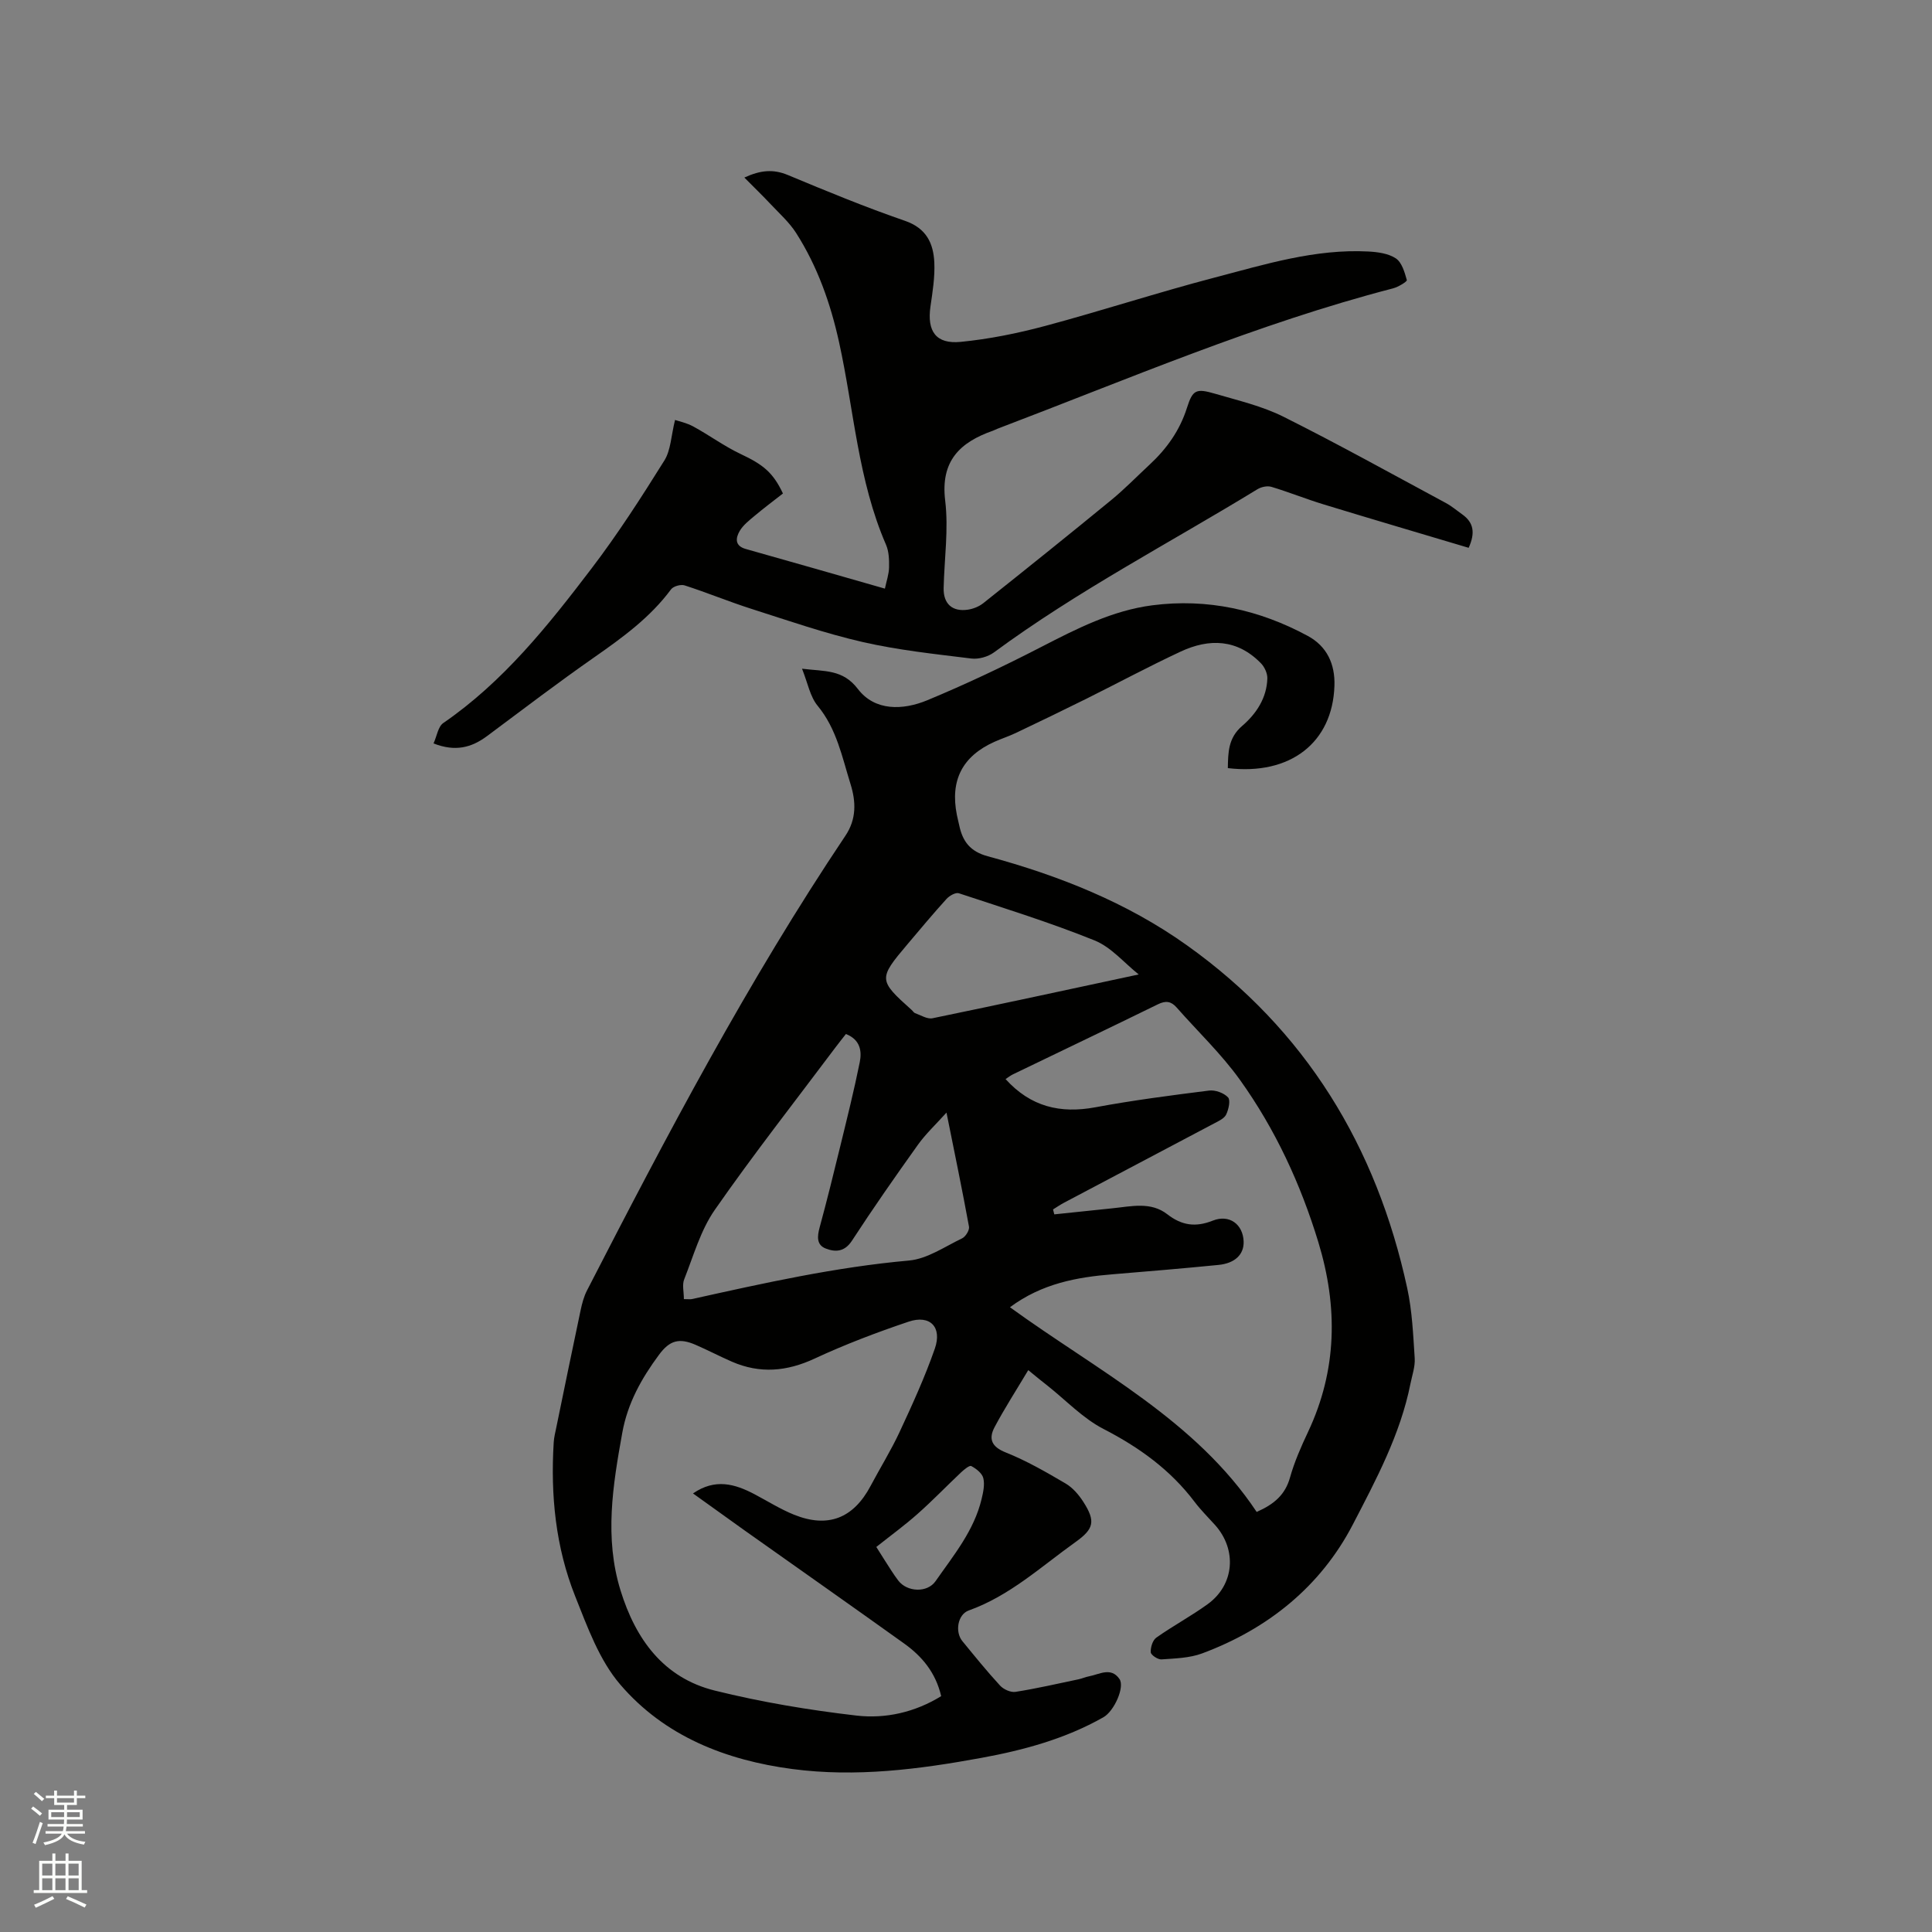
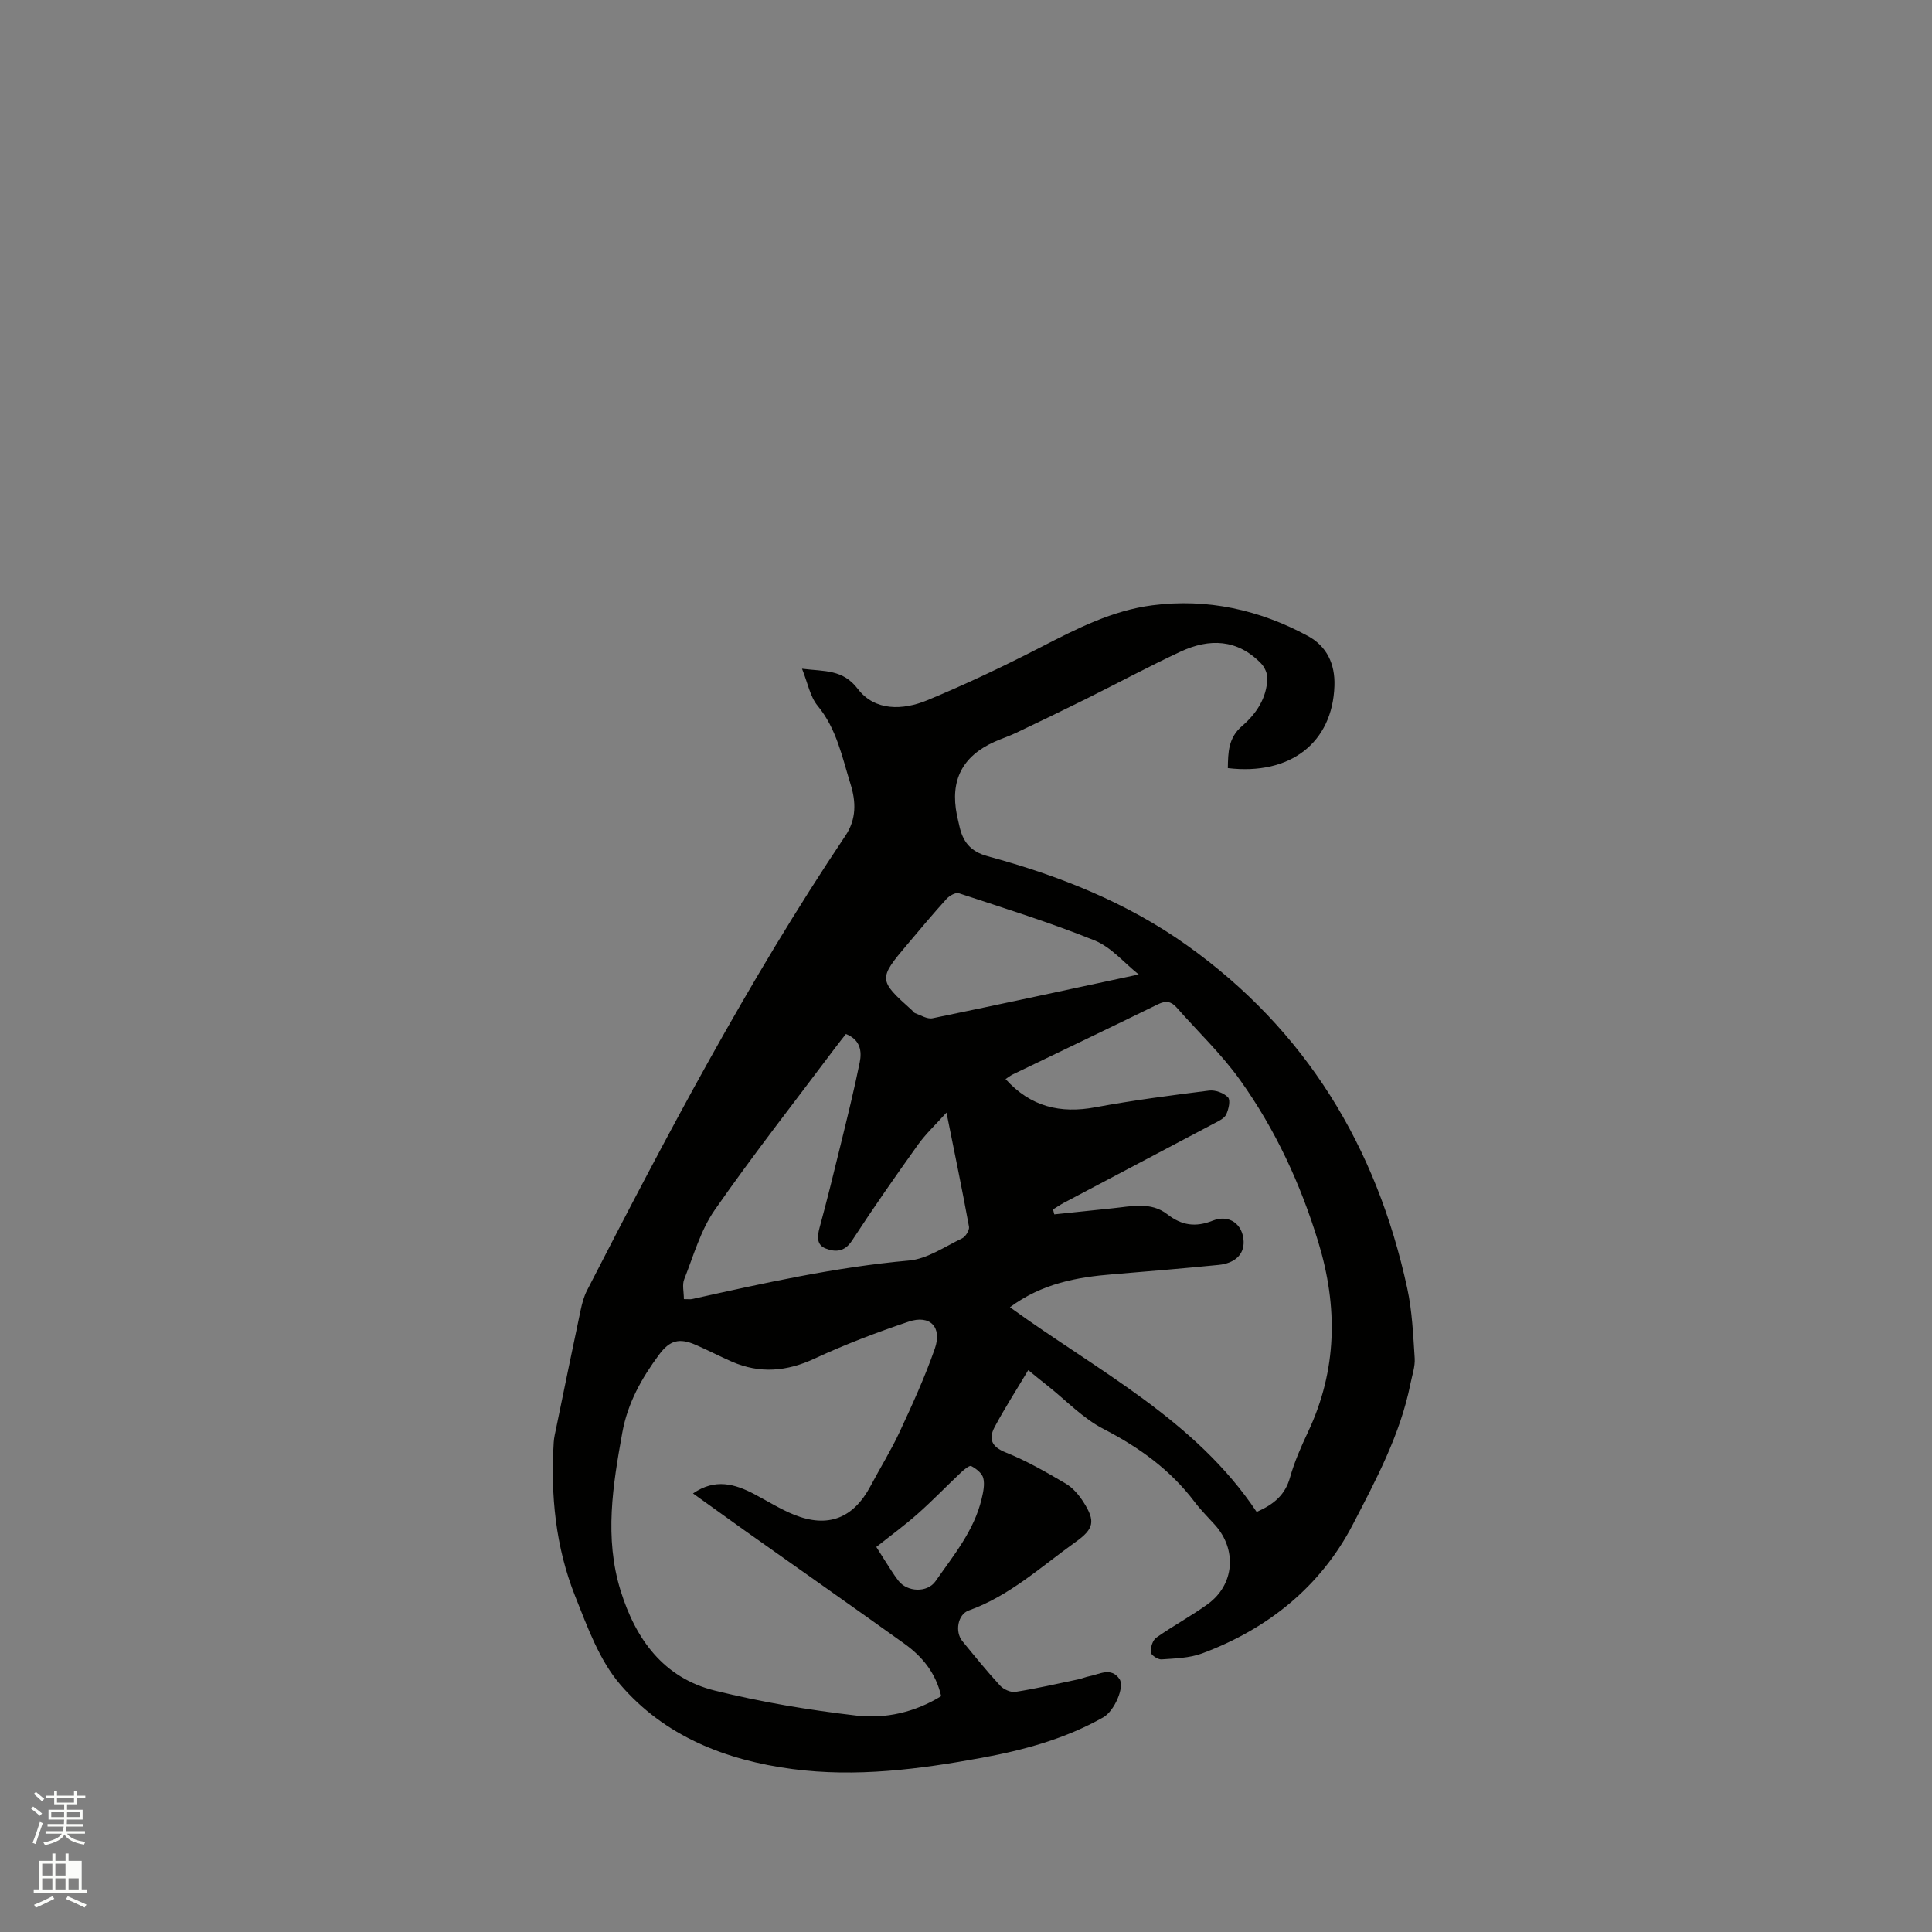
<svg xmlns="http://www.w3.org/2000/svg" enable-background="new 0 0 400 400" viewBox="0 0 400 400">
  <rect x="0" y="0" width="400" height="400" fill="#808080" stroke="none" />
  <path d="m6.44 374.46.42-.45c.65.47 1.27.95 1.85 1.44l-.45.49c-.65-.56-1.25-1.06-1.82-1.48m.93 7.33-.63-.26c.55-1.36 1.05-2.8 1.52-4.33.19.1.38.19.59.27-.46 1.29-.95 2.73-1.48 4.32m-.38-10.38.44-.42c.43.34 1.01.82 1.74 1.44l-.49.49c-.53-.51-1.09-1.01-1.69-1.51m2.5.35h1.72v-1.04h.59v1.04h3.52v-1.04h.59v1.04h1.75v.53h-1.75v1.42h-2.03v.97h3.22v2.03h-3.24c0 .35-.01.66-.03.93h3.32v.53h-3.37c-.03.27-.08.58-.15.94h3.96v.53h-3.71c.67.92 1.93 1.48 3.79 1.68-.13.24-.23.44-.29.59-2.13-.38-3.48-1.08-4.04-2.12-.43.97-1.77 1.72-4.03 2.23-.09-.19-.2-.37-.33-.55 2.1-.42 3.37-1.03 3.81-1.83h-3.36v-.53h3.58c.08-.29.13-.61.16-.94h-3.33v-.53h3.39c.02-.27.04-.58.04-.93h-3.23v-2.03h3.25v-.97h-2.07v-1.42h-1.73zm1.12 3.44v1h2.65c.01-.3.02-.44.01-.4v-.25-.35zm1.19-2h3.52v-.91h-3.52zm4.71 2h-2.63v.59c0 .15-.01.28-.01.4h2.64z" fill="#fbfcfa" />
-   <path d="m13.56 383.74h.63v1.52h2.72v6.07h1.13v.6h-11.06v-.6h1.13v-6.07h2.73v-1.52h.63v1.52h2.1v-1.52zm-2.69 8.83.38.56c-1.24.63-2.53 1.25-3.85 1.85-.1-.21-.21-.42-.34-.63 1.36-.55 2.63-1.15 3.81-1.78m-2.13-4.27h2.1v-2.45h-2.1zm0 3.04h2.1v-2.46h-2.1zm2.72-3.04h2.1v-2.45h-2.1zm0 3.04h2.1v-2.46h-2.1zm6.07 3.6c-1.41-.71-2.7-1.3-3.86-1.78l.35-.56c1.45.62 2.75 1.19 3.88 1.72zm-1.25-9.09h-2.1v2.45h2.1zm-2.09 5.49h2.1v-2.46h-2.1z" fill="#fbfcfa" />
+   <path d="m13.56 383.74h.63v1.52h2.72v6.07h1.13v.6h-11.06v-.6h1.13v-6.07h2.73v-1.52h.63v1.52h2.1v-1.52zm-2.69 8.83.38.56c-1.24.63-2.53 1.25-3.85 1.85-.1-.21-.21-.42-.34-.63 1.36-.55 2.63-1.15 3.81-1.78m-2.13-4.27h2.1v-2.45h-2.1zm0 3.04h2.1v-2.46h-2.1zm2.72-3.04h2.1v-2.45h-2.1zm0 3.04h2.1v-2.46h-2.1zm6.07 3.6c-1.41-.71-2.7-1.3-3.86-1.78l.35-.56c1.45.62 2.75 1.19 3.88 1.72zm-1.25-9.09h-2.1h2.1zm-2.09 5.49h2.1v-2.46h-2.1z" fill="#fbfcfa" />
  <g fill="#010100">
    <path d="m212.89 283.67c-2.5 4.19-4.9 7.9-6.97 11.8-1.28 2.41-.66 4.07 2.32 5.25 4.29 1.71 8.36 4.06 12.36 6.41 1.49.87 2.77 2.36 3.71 3.84 2.54 3.97 2.2 5.56-1.63 8.29-7.13 5.09-13.63 11.14-22.11 14.17-2.3.82-2.9 4.43-1.32 6.35 2.55 3.11 5.09 6.26 7.81 9.21.72.78 2.2 1.45 3.2 1.29 4.38-.69 8.7-1.69 13.04-2.6.72-.15 1.41-.47 2.14-.61 2.17-.4 4.58-2.01 6.34.56 1.12 1.64-1.08 6.64-3.35 7.92-7.84 4.44-16.41 6.78-25.19 8.39-12.96 2.38-26.01 4.06-39.18 2.32-13.8-1.82-26.48-6.8-35.64-17.49-4.34-5.05-6.8-11.92-9.33-18.27-4.06-10.18-5.12-20.94-4.45-31.86.06-1.05.33-2.09.54-3.12 1.66-8.07 3.31-16.14 5.02-24.2.3-1.43.68-2.89 1.35-4.18 16.51-32.12 33.34-64.07 53.49-94.12 2.33-3.47 2.17-7.1 1.06-10.66-1.75-5.6-2.86-11.45-6.82-16.24-1.57-1.9-2.04-4.71-3.23-7.67 4.73.59 8.43.09 11.56 4.19 3.53 4.63 9.35 4.42 14.37 2.34 8-3.32 15.85-7.04 23.55-11.01 7.38-3.8 14.75-7.58 23.06-8.65 11.37-1.47 22.14.92 32.17 6.34 3.94 2.13 5.68 5.79 5.52 10.35-.39 11.73-9.12 18.57-22.07 17.02.06-3.22.06-6.24 2.96-8.73 2.92-2.51 5.1-5.77 5.22-9.84.03-1.05-.58-2.38-1.34-3.15-4.88-5-10.66-5.18-16.6-2.41-6.61 3.08-13.04 6.54-19.57 9.79-4.83 2.4-9.69 4.74-14.56 7.06-1.43.68-2.95 1.17-4.4 1.82-6.67 2.98-9.24 7.98-7.81 15.15.14.73.34 1.44.49 2.17.7 3.3 2.24 5.4 5.9 6.39 14.69 3.98 28.8 9.56 41.25 18.44 24.6 17.53 39.25 41.68 45.6 70.98 1.03 4.73 1.23 9.66 1.55 14.51.11 1.73-.53 3.52-.88 5.27-2.09 10.5-7.14 19.92-11.95 29.19-6.65 12.79-17.57 21.59-31.18 26.65-2.61.97-5.6 1.04-8.43 1.24-.74.05-2.17-.91-2.21-1.47-.06-1.01.39-2.5 1.16-3.04 3.45-2.44 7.21-4.45 10.63-6.93 5.54-4.01 6.11-11.27 1.51-16.4-1.42-1.58-2.94-3.08-4.21-4.76-5.02-6.65-11.48-11.3-18.87-15.11-4.25-2.19-7.72-5.88-11.53-8.91-1.16-.89-2.29-1.83-4.05-3.27zm-69.41 25.53c4.58-3.16 8.67-1.98 12.75.17 2.71 1.43 5.33 3.09 8.16 4.23 7.05 2.84 12.31.74 15.86-5.96 1.98-3.74 4.23-7.35 6.01-11.18 2.63-5.65 5.23-11.35 7.28-17.22 1.57-4.49-.99-7.1-5.43-5.6-6.59 2.22-13.13 4.7-19.43 7.63-5.77 2.69-11.34 3.18-17.15.65-2.52-1.1-4.96-2.38-7.47-3.47-3.42-1.49-5.39-.98-7.62 2.04-3.6 4.86-6.49 9.99-7.6 16.13-1.97 10.91-3.74 21.76-.36 32.68 3.12 10.08 8.89 18.09 19.52 20.72 9.61 2.38 19.47 4.03 29.31 5.17 6.04.7 12.13-.68 17.55-4.02-1.14-4.9-3.98-8.26-7.67-10.9-11.02-7.89-22.12-15.68-33.18-23.52-3.43-2.45-6.85-4.92-10.53-7.55zm65.62-38.55c18.17 13.18 38.42 23.34 51.08 42.38 3.66-1.61 5.91-3.59 6.9-7.12.91-3.24 2.29-6.38 3.73-9.43 6.05-12.83 6.21-25.93 2.14-39.3-3.67-12.04-8.91-23.38-16.22-33.59-3.85-5.38-8.74-10.02-13.13-15.01-1.15-1.3-2.26-1.44-3.87-.65-9.98 4.89-20.01 9.67-30.01 14.5-.51.25-.97.61-1.53.98 5.19 5.74 11.33 7.19 18.6 5.84 7.79-1.45 15.67-2.47 23.54-3.46 1.28-.16 3.06.49 3.92 1.41.55.59.12 2.5-.39 3.56-.39.81-1.55 1.34-2.46 1.82-10.38 5.5-20.78 10.97-31.16 16.46-.77.41-1.48.91-2.22 1.36.09.34.17.68.26 1.02 4.03-.42 8.05-.85 12.08-1.26 3.87-.39 7.91-1.42 11.33 1.25 2.99 2.32 5.85 2.72 9.4 1.31 3.44-1.37 6.26.77 6.39 4.3.1 2.66-1.75 4.53-5.21 4.87-7.27.72-14.55 1.33-21.83 1.93-7.48.6-14.71 1.91-21.34 6.83zm-67.51-1.68c1.05 0 1.37.06 1.67-.01 14.87-3.3 29.7-6.62 44.94-7.98 3.78-.34 7.39-2.87 10.99-4.59.73-.35 1.56-1.7 1.43-2.42-1.4-7.67-2.99-15.31-4.66-23.62-2.28 2.53-4.31 4.42-5.89 6.63-4.68 6.55-9.29 13.15-13.68 19.89-1.54 2.36-3.45 2.39-5.44 1.62-1.91-.74-1.76-2.5-1.26-4.34 1.53-5.62 2.92-11.27 4.3-16.92 1.4-5.75 2.84-11.5 4.01-17.3.47-2.31.11-4.68-2.86-5.85-.72.92-1.44 1.81-2.13 2.73-8.39 11.19-17.03 22.2-25.02 33.68-2.94 4.22-4.4 9.49-6.33 14.37-.46 1.12-.07 2.6-.07 4.11zm94.17-67.22c-3-2.38-5.69-5.65-9.13-7.04-9.19-3.71-18.69-6.66-28.11-9.77-.67-.22-1.95.51-2.55 1.17-2.78 3.06-5.43 6.24-8.1 9.4-6.04 7.14-6.02 7.42.89 13.6.24.21.42.55.69.65 1.19.42 2.52 1.28 3.61 1.06 14.08-2.9 28.12-5.95 42.7-9.07zm-54.33 118.53c.73 1.15 1.22 1.96 1.73 2.74.93 1.42 1.79 2.88 2.82 4.22 1.82 2.39 6 2.59 7.72.12 3.73-5.35 7.97-10.45 9.53-17.01.34-1.41.68-3 .35-4.33-.25-1-1.47-1.95-2.49-2.49-.37-.2-1.49.73-2.12 1.32-2.99 2.82-5.84 5.79-8.92 8.52-2.67 2.38-5.58 4.5-8.62 6.91z" />
-     <path d="m89.76 153.92c.7-1.54.94-3.48 2.01-4.22 12.45-8.56 21.71-20.19 30.7-32 5.44-7.14 10.31-14.72 15.07-22.34 1.35-2.15 1.4-5.11 2.22-8.41.7.24 2.36.58 3.78 1.35 3.32 1.81 6.39 4.08 9.79 5.69 4.62 2.18 6.7 3.78 8.77 8.18-1.93 1.51-3.95 3.02-5.89 4.65-1.12.94-2.37 1.91-3.08 3.14-.82 1.42-1.05 3.05 1.27 3.7 9.47 2.66 18.92 5.38 28.81 8.21.33-1.59.83-2.98.86-4.39.03-1.56-.02-3.28-.62-4.68-5.83-13.4-6.64-27.93-9.73-41.95-1.76-8-4.47-15.7-8.91-22.64-1.4-2.18-3.41-3.98-5.21-5.89-1.7-1.81-3.49-3.54-5.49-5.56 3.39-1.56 6.03-1.77 9.02-.52 8.01 3.34 16.05 6.66 24.24 9.48 4.43 1.53 5.88 4.65 6.07 8.61.14 3.03-.36 6.11-.8 9.14-.73 5.12 1.13 7.82 6.28 7.31 5.87-.58 11.73-1.76 17.44-3.29 11.75-3.15 23.34-6.94 35.1-10.02 10.42-2.73 20.82-5.97 31.81-5.4 1.96.1 4.18.4 5.73 1.43 1.24.83 1.82 2.87 2.27 4.49.08.3-1.77 1.43-2.85 1.71-28.16 7.31-54.84 18.78-81.94 29.08-.3.11-.57.28-.87.38-6.85 2.4-10.92 6.25-9.92 14.48.72 5.93-.18 12.06-.32 18.1-.08 3.26 1.79 4.98 5.06 4.48 1.1-.17 2.28-.65 3.15-1.34 8.87-7.06 17.72-14.15 26.48-21.34 2.78-2.28 5.3-4.88 7.94-7.33 3.55-3.29 6.26-7.08 7.75-11.78 1.19-3.75 1.89-4.06 5.83-2.91 4.77 1.4 9.72 2.55 14.13 4.75 11.36 5.68 22.47 11.86 33.66 17.88 1.2.65 2.26 1.56 3.39 2.36 2.35 1.68 2.71 3.81 1.31 6.91-10.05-3-20.05-5.94-30.03-8.99-3.64-1.11-7.19-2.55-10.83-3.64-.84-.25-2.08.02-2.87.5-18.25 11.16-37.28 21.05-54.56 33.79-1.23.9-3.18 1.45-4.68 1.26-7.53-.93-15.13-1.73-22.51-3.42-7.81-1.79-15.43-4.44-23.07-6.88-4.63-1.48-9.14-3.35-13.77-4.84-.8-.26-2.34.17-2.82.82-4.31 5.82-10.02 9.96-15.87 14.05-7.54 5.26-14.86 10.84-22.24 16.34-3.2 2.37-6.54 3.28-11.06 1.51z" />
  </g>
</svg>